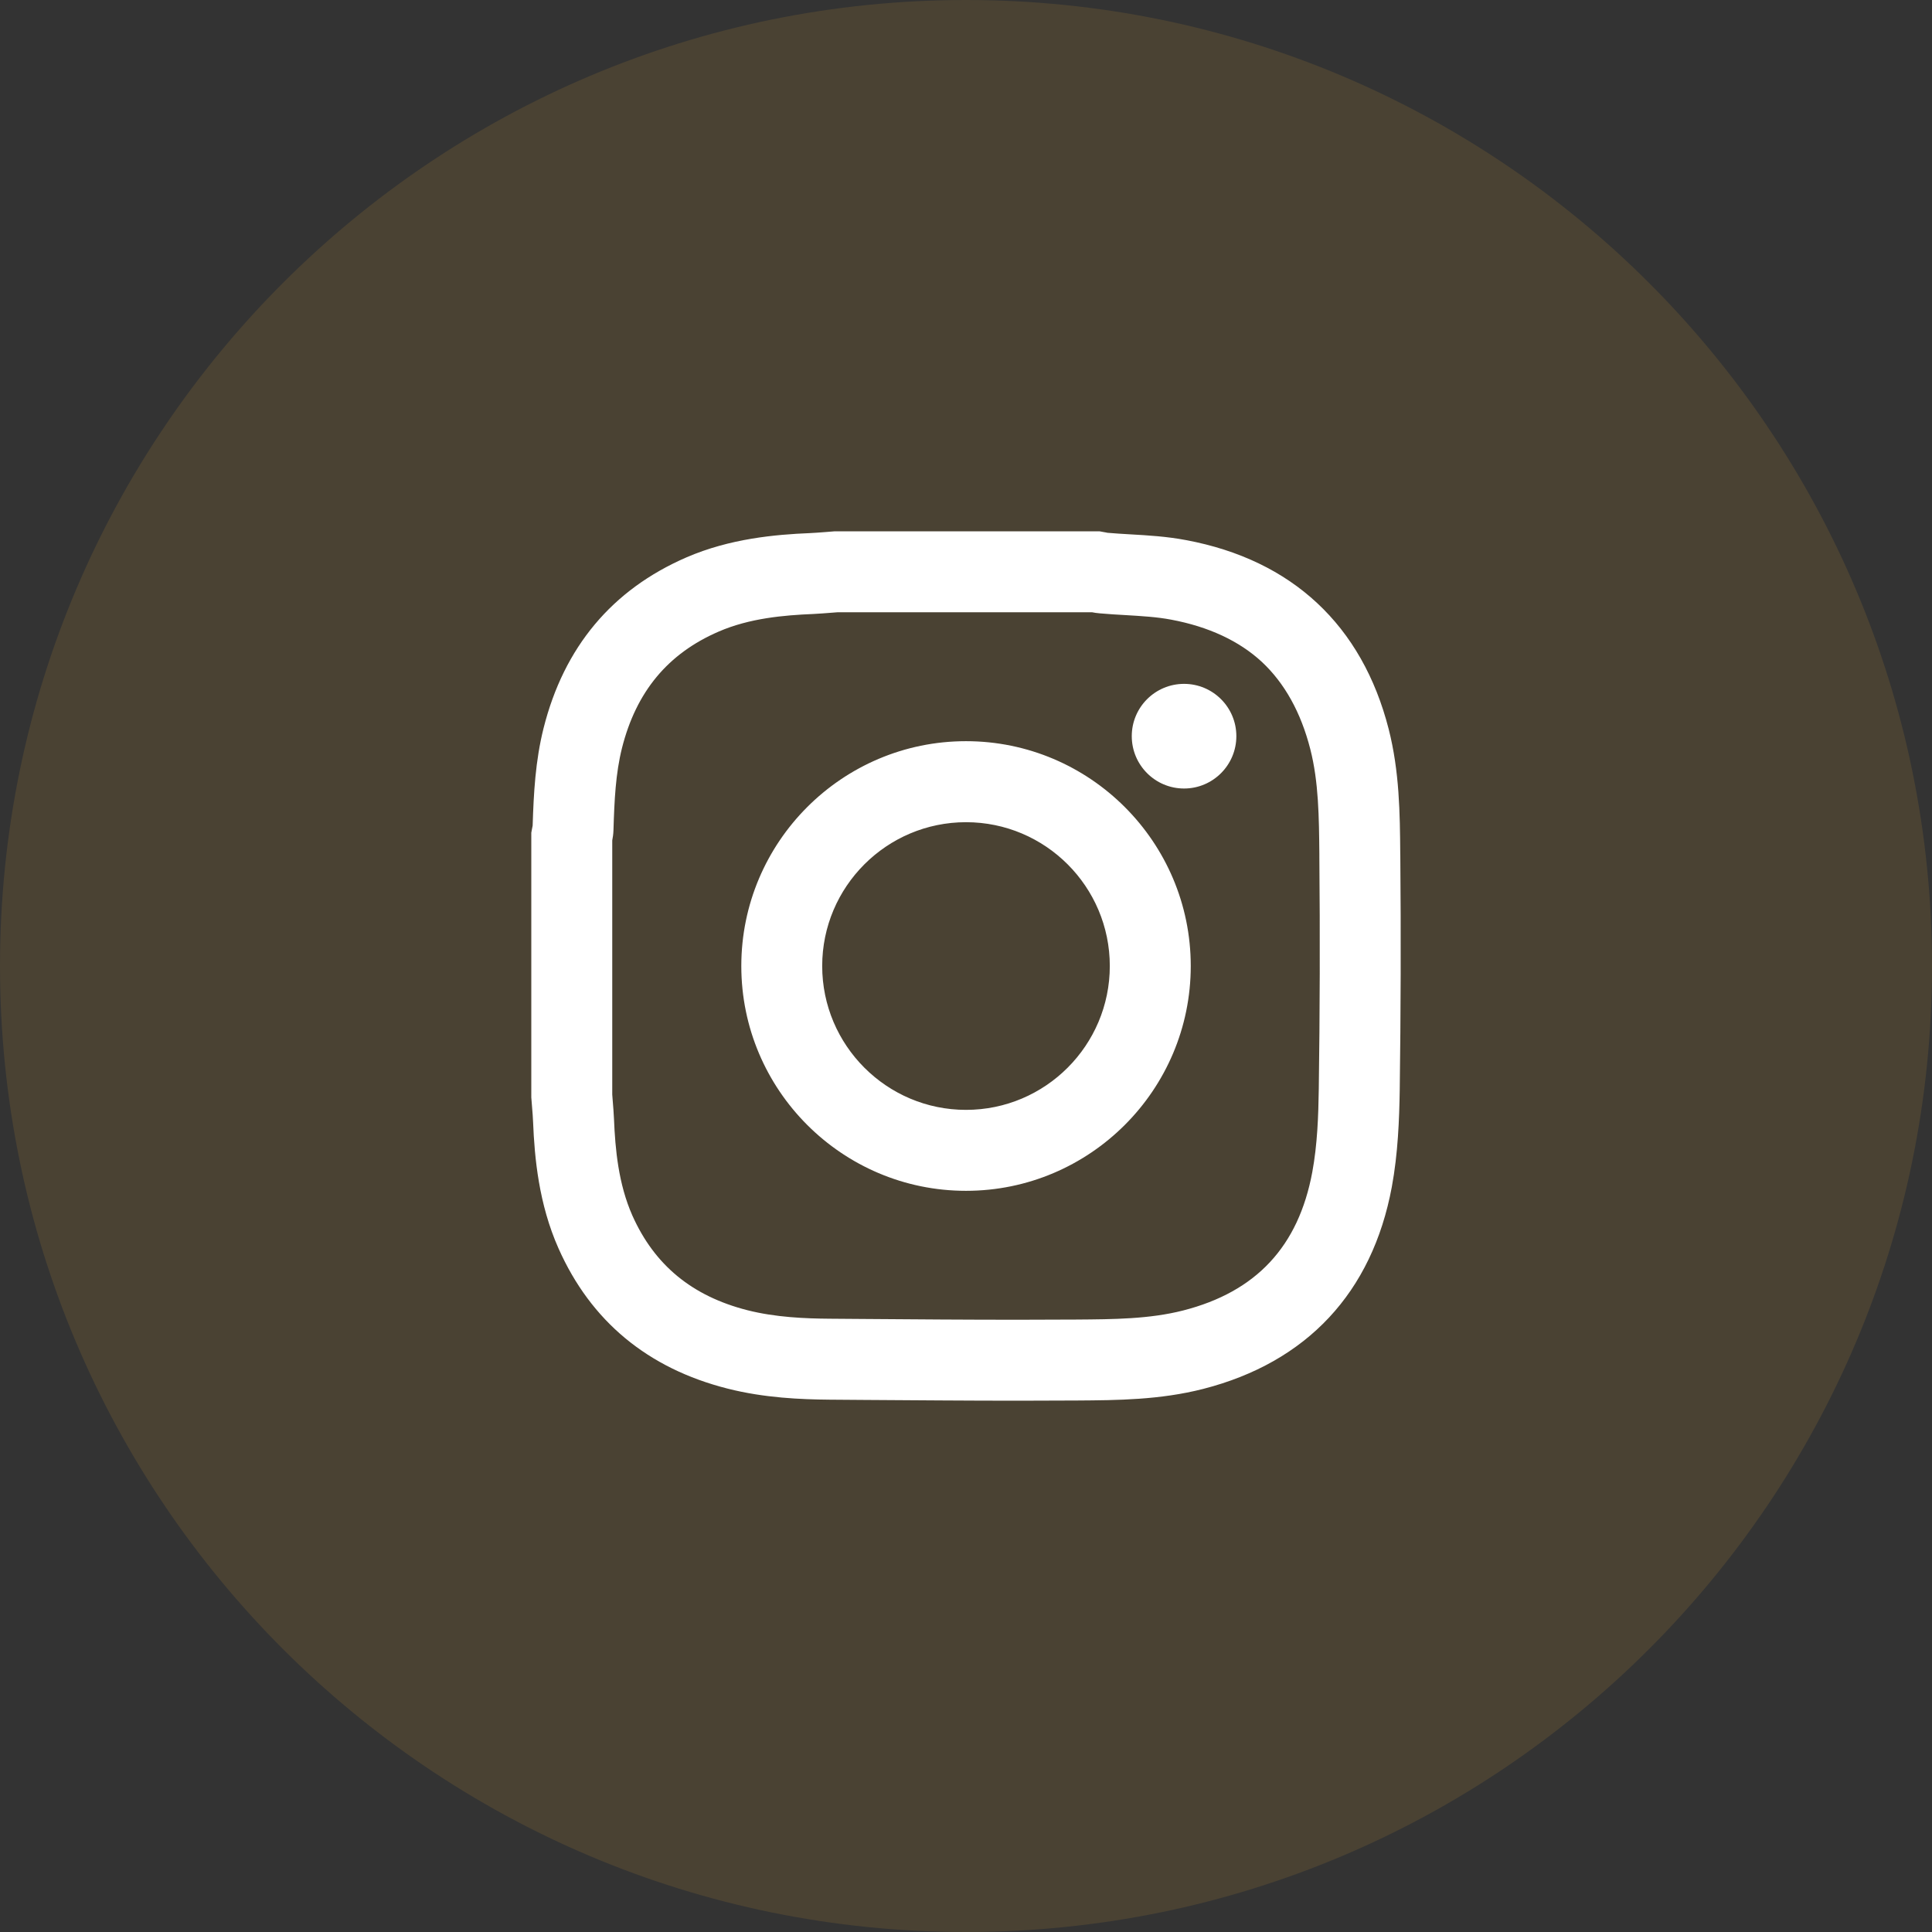
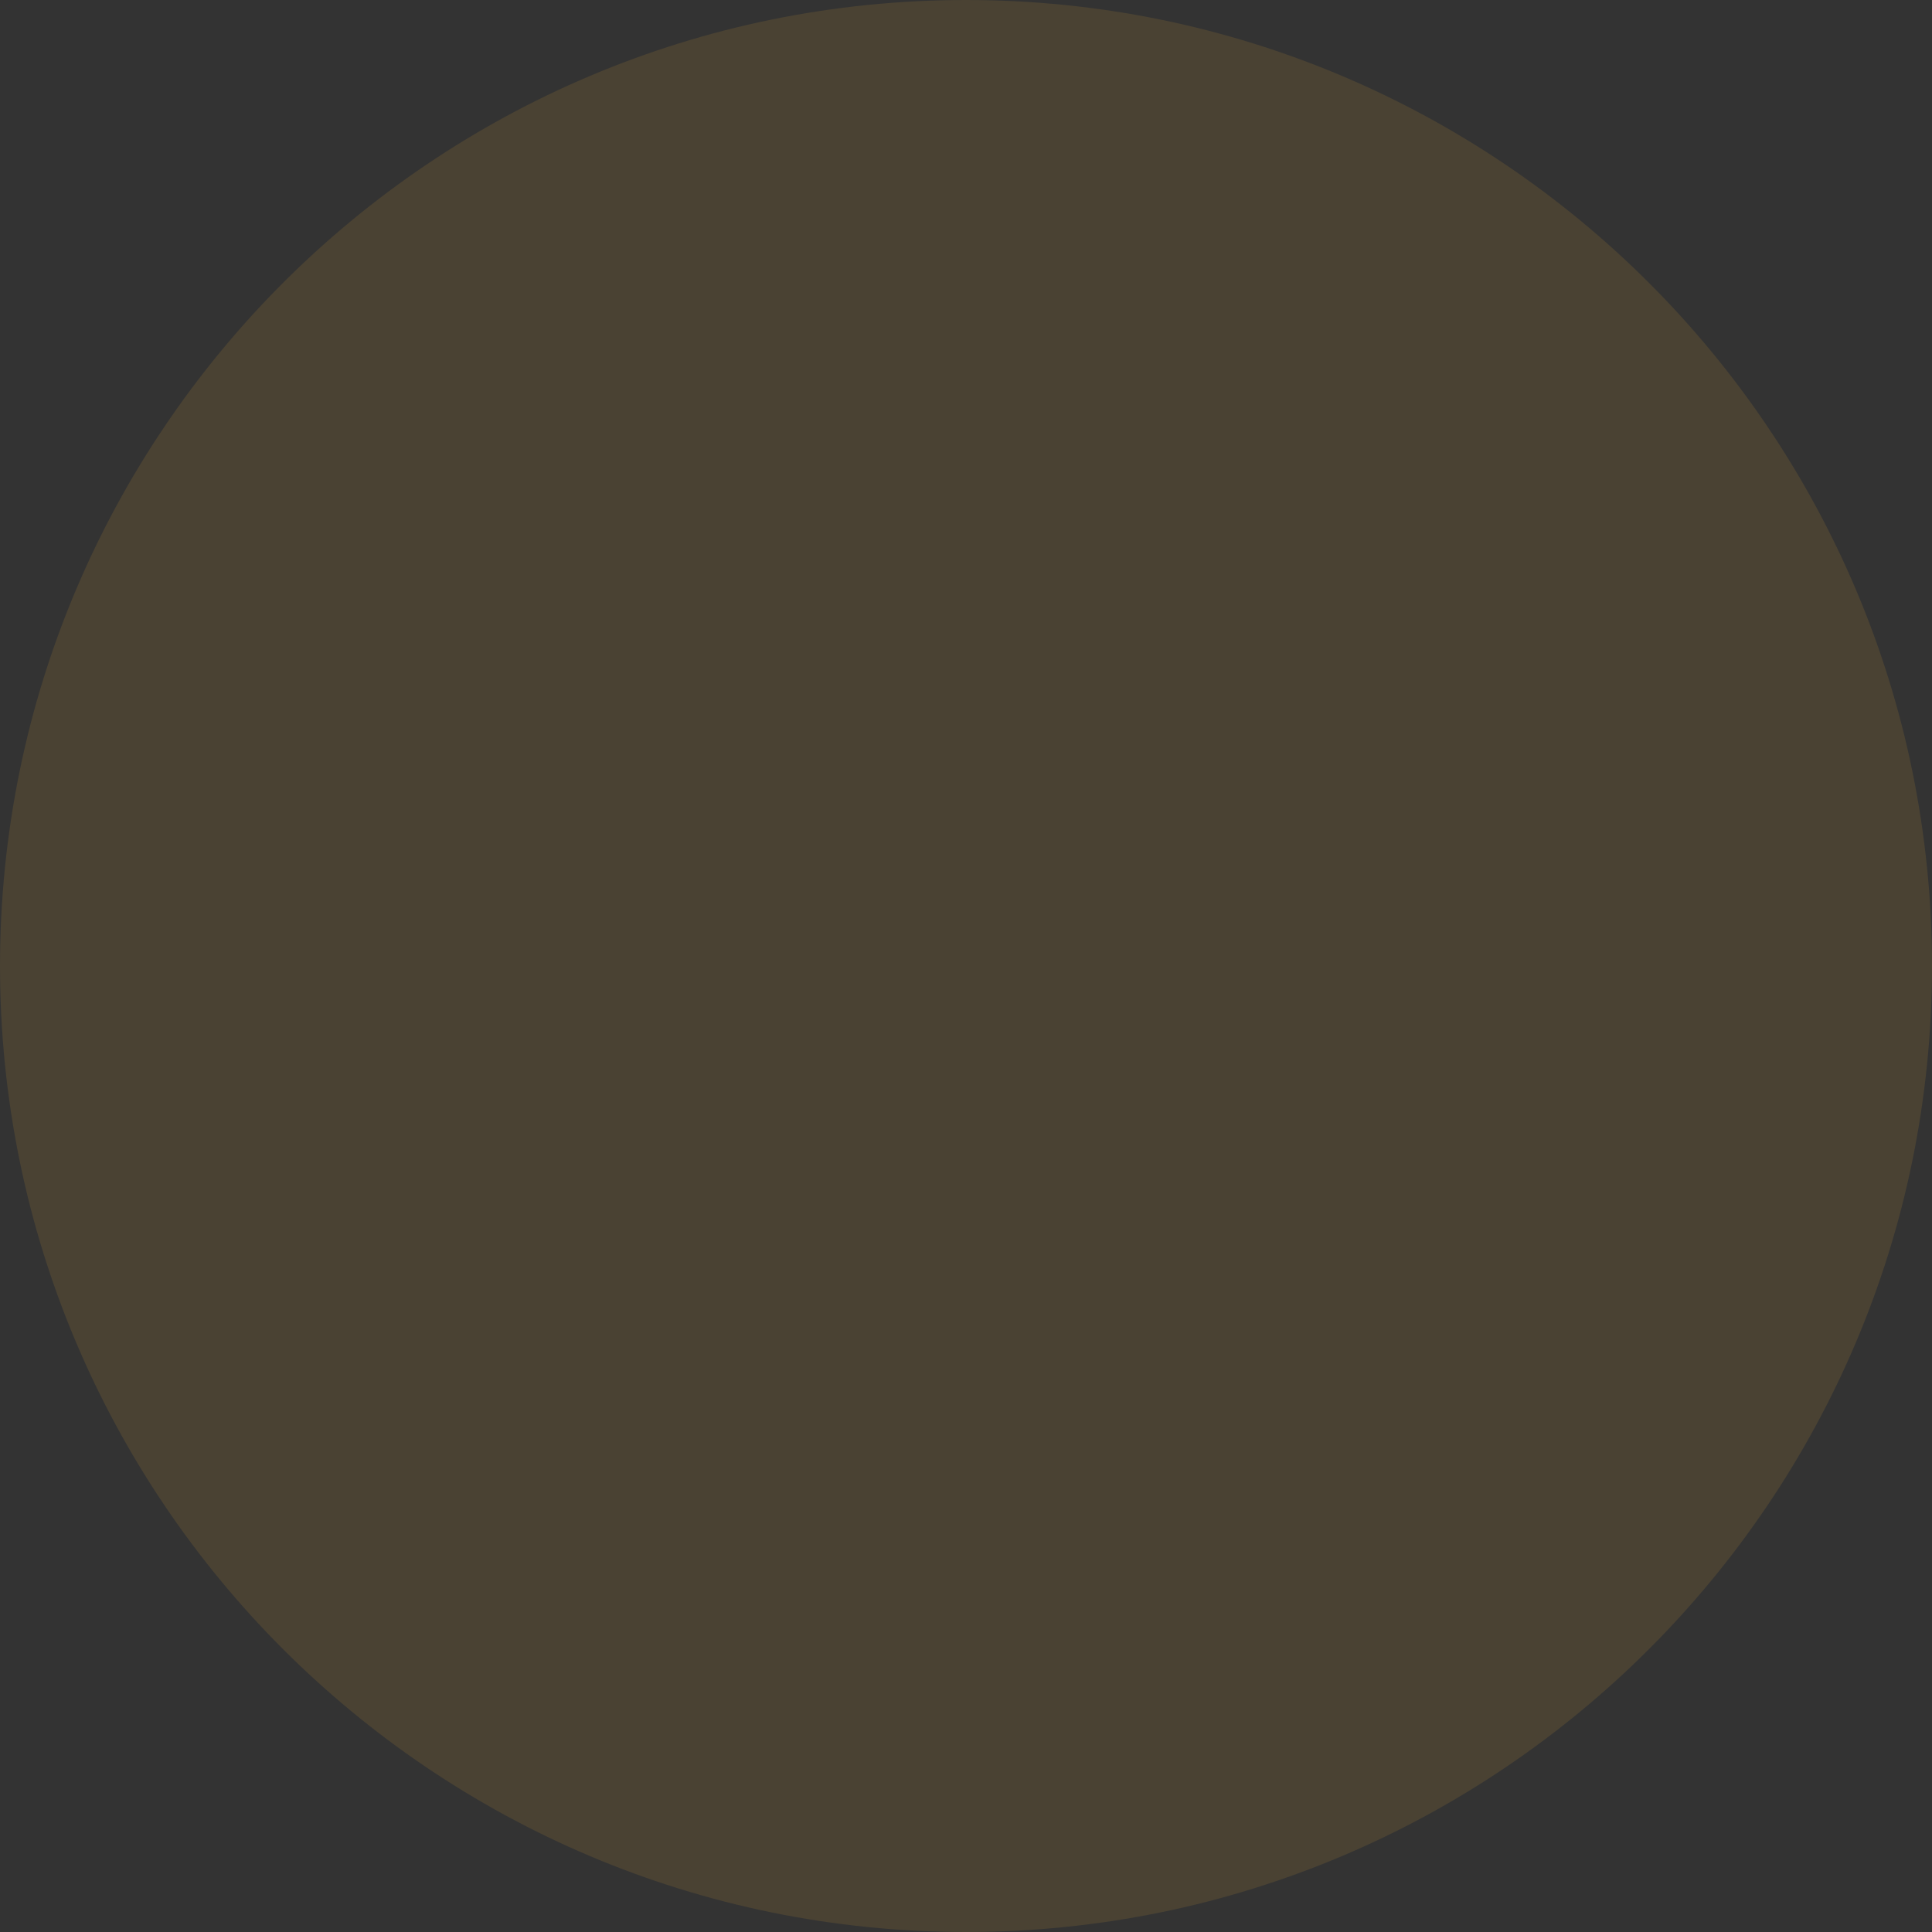
<svg xmlns="http://www.w3.org/2000/svg" width="30" height="30" viewBox="0 0 30 30" fill="none">
  <rect x="0" y="0" width="30" height="30" fill="#333333" stroke="none" />
  <path fill-rule="evenodd" clip-rule="evenodd" d="M15 30C23.284 30 30 23.284 30 15C30 6.716 23.284 0 15 0C6.716 0 0 6.716 0 15C0 23.284 6.716 30 15 30Z" fill="#F5B637" fill-opacity="0.12" />
-   <path fill-rule="evenodd" clip-rule="evenodd" d="M18.386 10.619C17.938 10.619 17.574 10.982 17.574 11.431C17.574 11.88 17.938 12.244 18.386 12.244C18.834 12.244 19.198 11.88 19.198 11.431C19.198 10.982 18.834 10.619 18.386 10.619ZM15 17.234C13.769 17.234 12.767 16.232 12.767 15C12.767 13.768 13.769 12.767 15 12.767C16.232 12.767 17.233 13.768 17.233 15C17.233 16.232 16.232 17.234 15 17.234ZM15 11.509C13.076 11.509 11.511 13.075 11.511 15C11.511 16.925 13.076 18.491 15 18.491C16.924 18.491 18.49 16.925 18.49 15C18.49 13.075 16.924 11.509 15 11.509ZM20.478 16.907C20.472 17.327 20.456 17.776 20.377 18.201C20.162 19.356 19.506 20.059 18.372 20.349C17.851 20.482 17.296 20.486 16.709 20.49H16.703C16.418 20.492 16.125 20.493 15.809 20.493C15.012 20.493 14.201 20.487 13.415 20.481L12.888 20.477C12.501 20.474 12.045 20.456 11.606 20.345C10.747 20.126 10.163 19.645 9.819 18.874C9.602 18.383 9.553 17.842 9.534 17.376C9.529 17.275 9.522 17.18 9.514 17.088L9.507 16.996V13.049C9.515 13.01 9.524 12.954 9.526 12.889C9.54 12.427 9.559 12.012 9.658 11.616C9.879 10.741 10.369 10.149 11.16 9.807C11.64 9.599 12.172 9.553 12.628 9.534C12.729 9.529 12.825 9.521 12.917 9.514L13.008 9.507H16.957C16.989 9.514 17.03 9.52 17.078 9.524C17.211 9.536 17.344 9.544 17.472 9.551C17.726 9.566 17.965 9.58 18.186 9.622C18.767 9.731 19.241 9.952 19.593 10.277C19.946 10.606 20.2 11.061 20.346 11.632C20.477 12.143 20.481 12.689 20.487 13.265V13.315C20.498 14.522 20.495 15.73 20.478 16.907ZM21.744 13.303L21.743 13.254C21.738 12.627 21.731 11.979 21.563 11.32C21.151 9.709 20.064 8.695 18.418 8.387C18.118 8.33 17.828 8.313 17.546 8.297C17.424 8.29 17.309 8.283 17.195 8.273C17.189 8.271 17.184 8.27 17.178 8.269C17.161 8.267 17.145 8.263 17.127 8.26L17.073 8.25H12.961L12.938 8.252C12.896 8.255 12.854 8.258 12.813 8.262C12.729 8.268 12.651 8.275 12.577 8.278C12.039 8.3 11.334 8.363 10.661 8.654C9.504 9.155 8.757 10.048 8.44 11.309C8.313 11.817 8.287 12.314 8.271 12.82C8.267 12.839 8.264 12.857 8.26 12.876L8.25 12.93V17.043L8.252 17.066C8.255 17.108 8.259 17.15 8.262 17.192C8.269 17.274 8.275 17.352 8.278 17.427C8.3 17.977 8.366 18.696 8.672 19.384C9.174 20.515 10.058 21.248 11.297 21.562C11.87 21.708 12.443 21.73 12.879 21.734L13.406 21.738C14.194 21.743 15.007 21.75 15.809 21.75C16.128 21.75 16.424 21.749 16.711 21.747H16.718C17.354 21.743 18.013 21.738 18.683 21.567C20.294 21.154 21.307 20.07 21.612 18.431C21.708 17.912 21.728 17.378 21.735 16.925C21.751 15.739 21.755 14.52 21.744 13.303Z" fill="white" />
</svg>